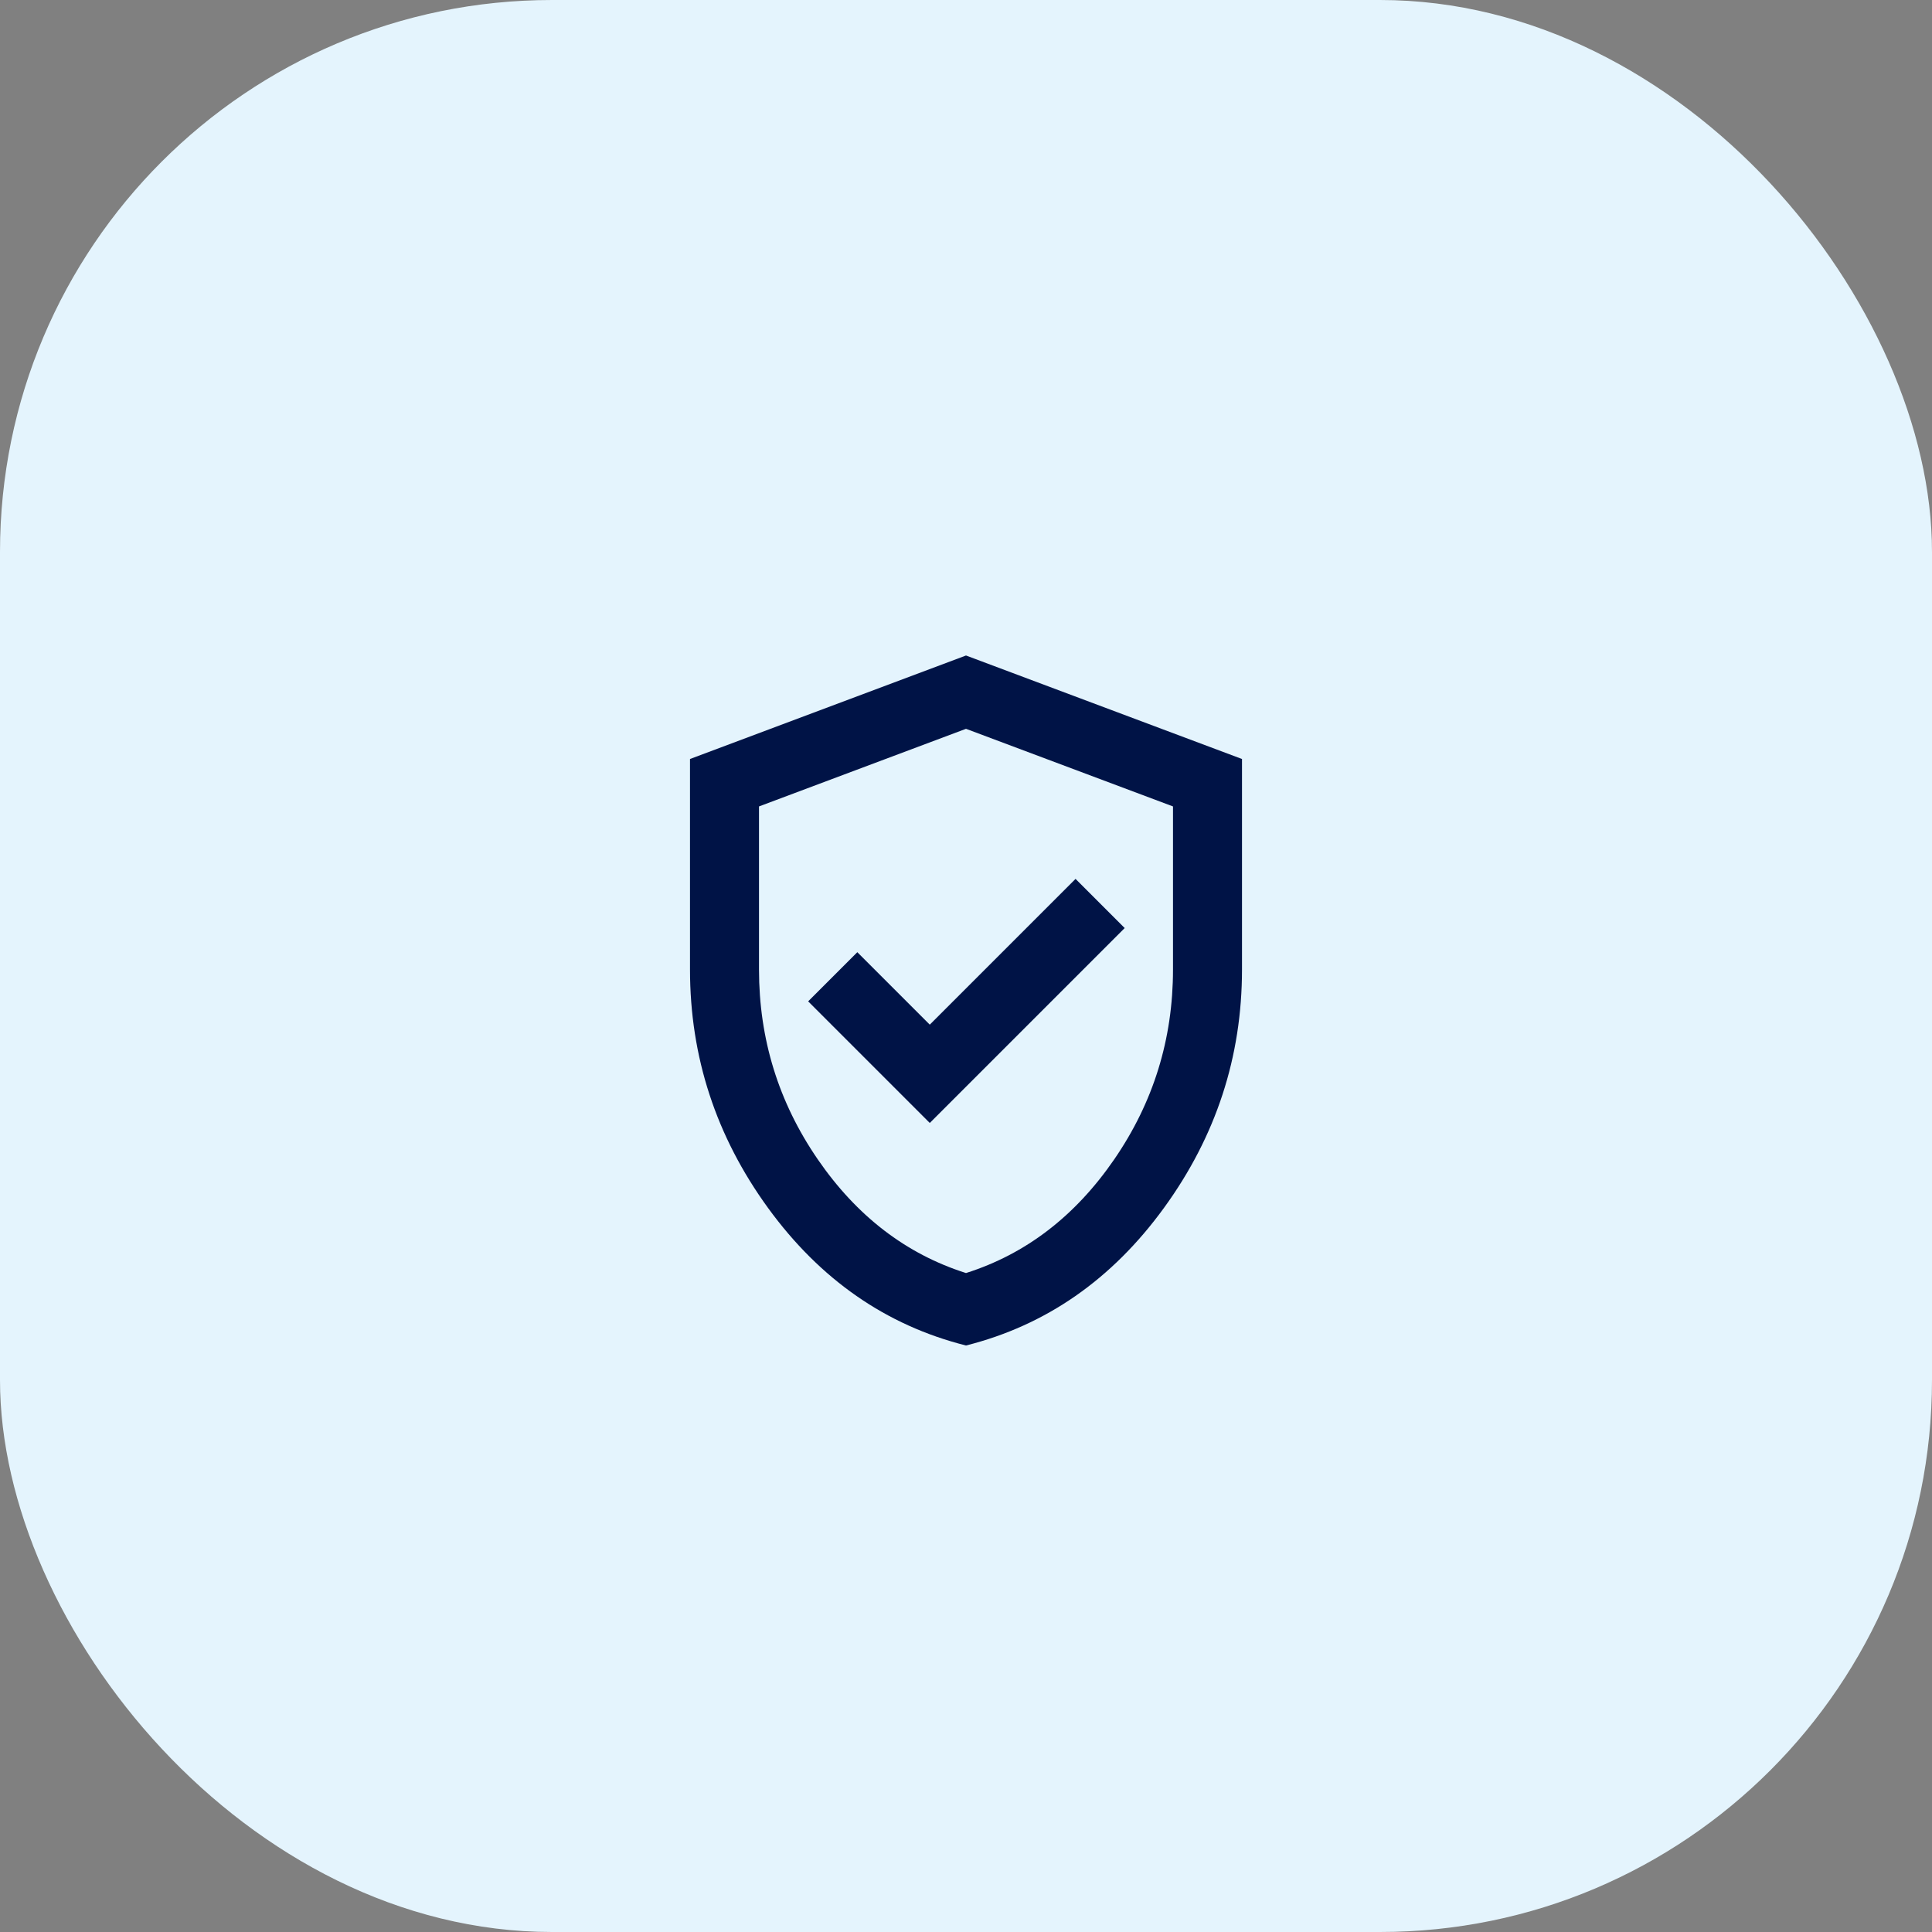
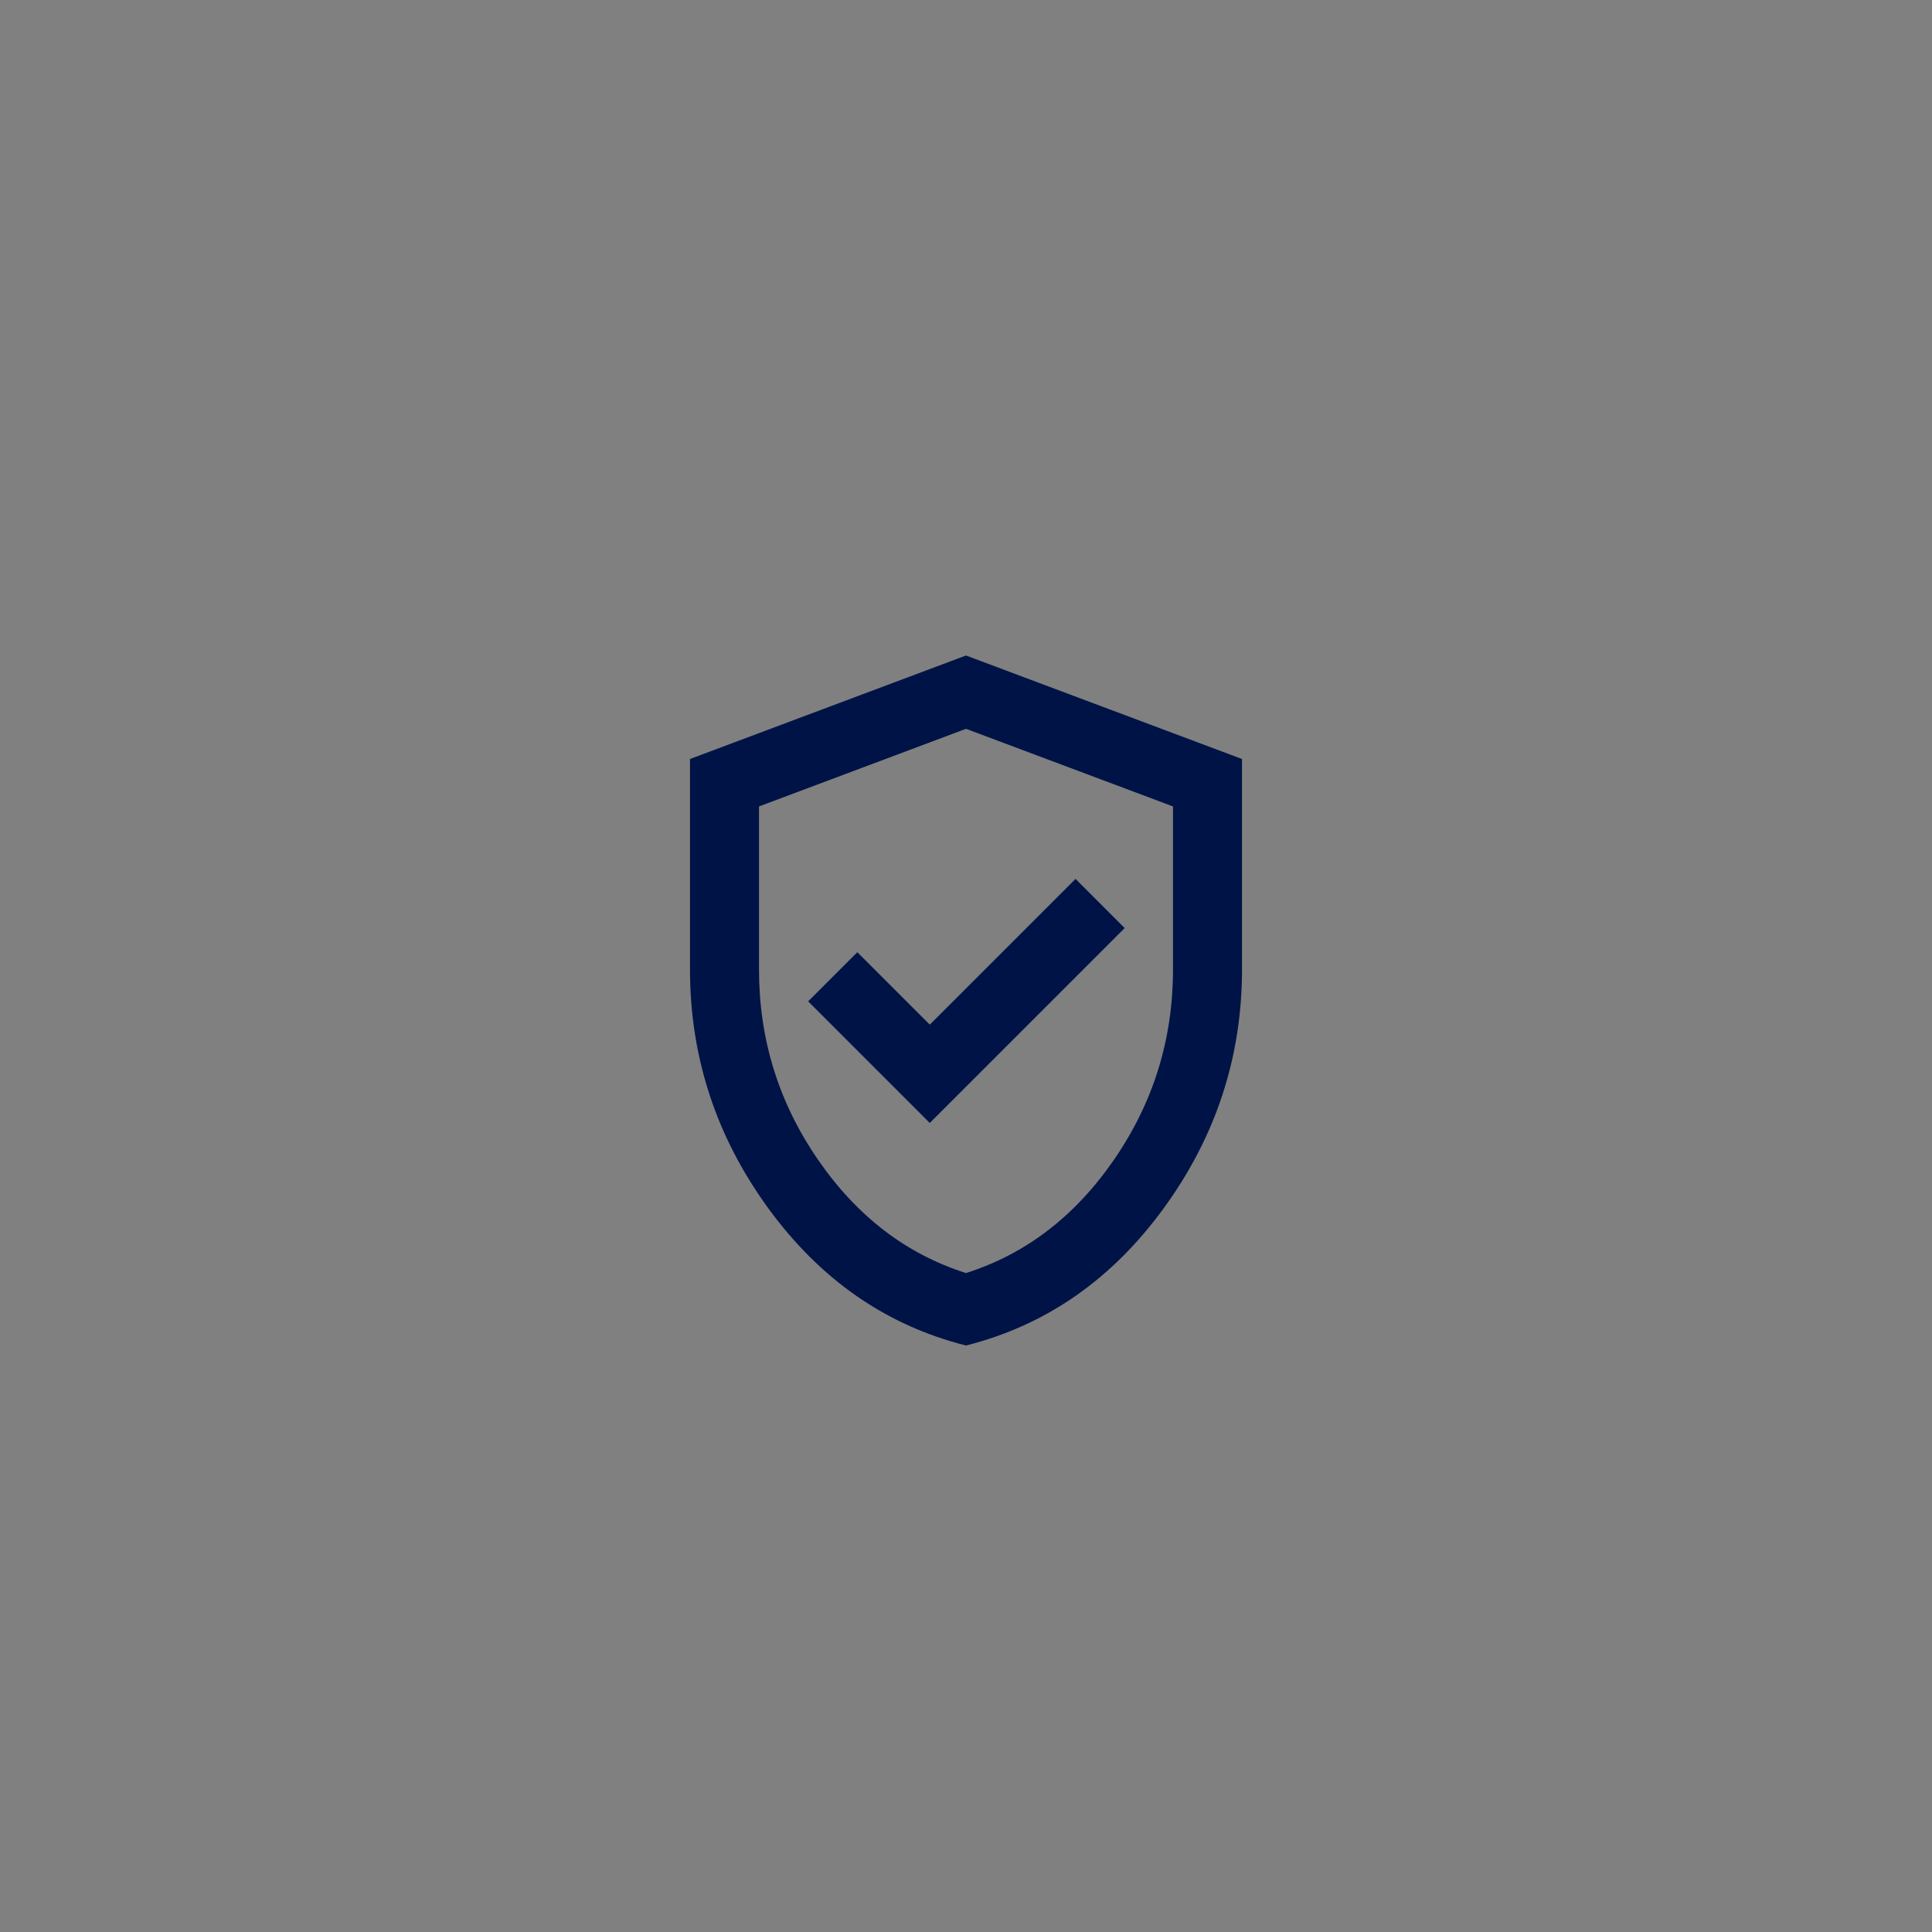
<svg xmlns="http://www.w3.org/2000/svg" width="56" height="56" viewBox="0 0 56 56" fill="none">
  <rect x="0" y="0" width="56" height="56" fill="#808080" stroke="none" />
-   <rect width="56" height="56" rx="16" fill="#E4F4FD" />
  <path d="M26.95 32.55L32.6 26.9L31.175 25.475L26.95 29.7L24.85 27.6L23.425 29.025L26.95 32.55ZM28 39C25.683 38.417 23.771 37.087 22.262 35.013C20.754 32.938 20 30.633 20 28.1V22L28 19L36 22V28.1C36 30.633 35.246 32.938 33.737 35.013C32.229 37.087 30.317 38.417 28 39ZM28 36.9C29.733 36.35 31.167 35.25 32.3 33.6C33.433 31.95 34 30.117 34 28.1V23.375L28 21.125L22 23.375V28.1C22 30.117 22.567 31.95 23.7 33.6C24.833 35.25 26.267 36.35 28 36.9Z" fill="#001346" />
</svg>